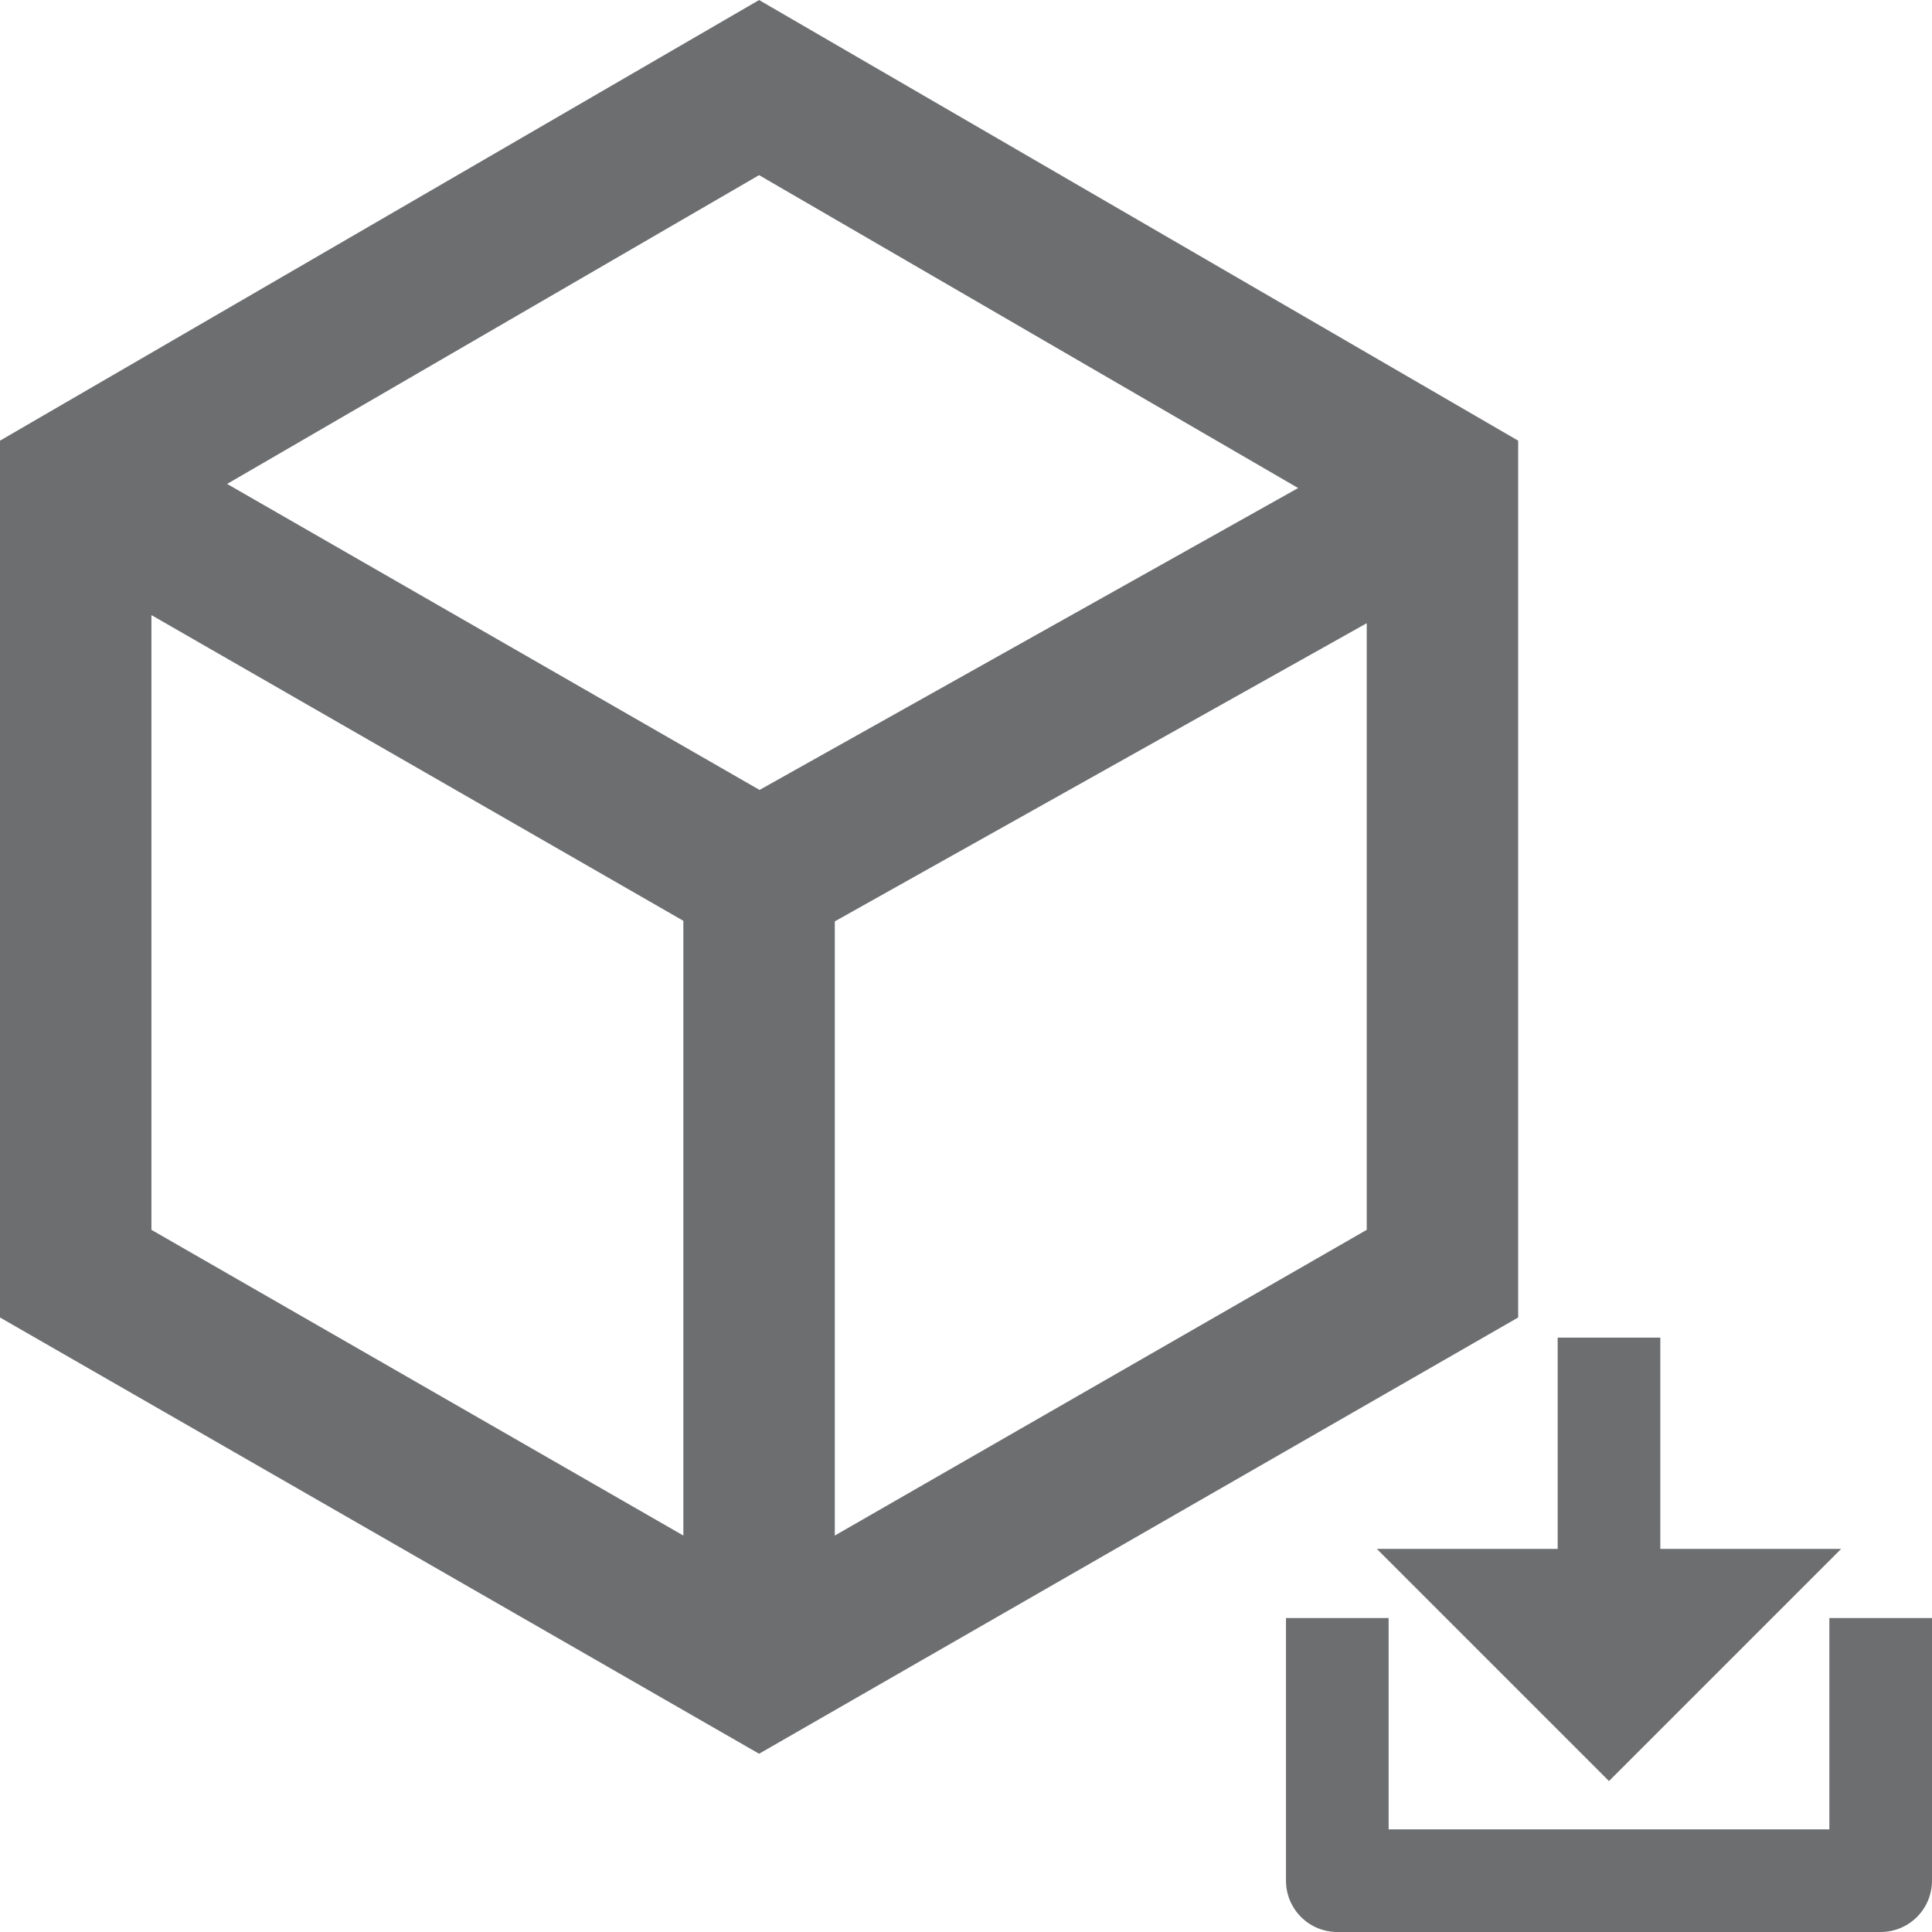
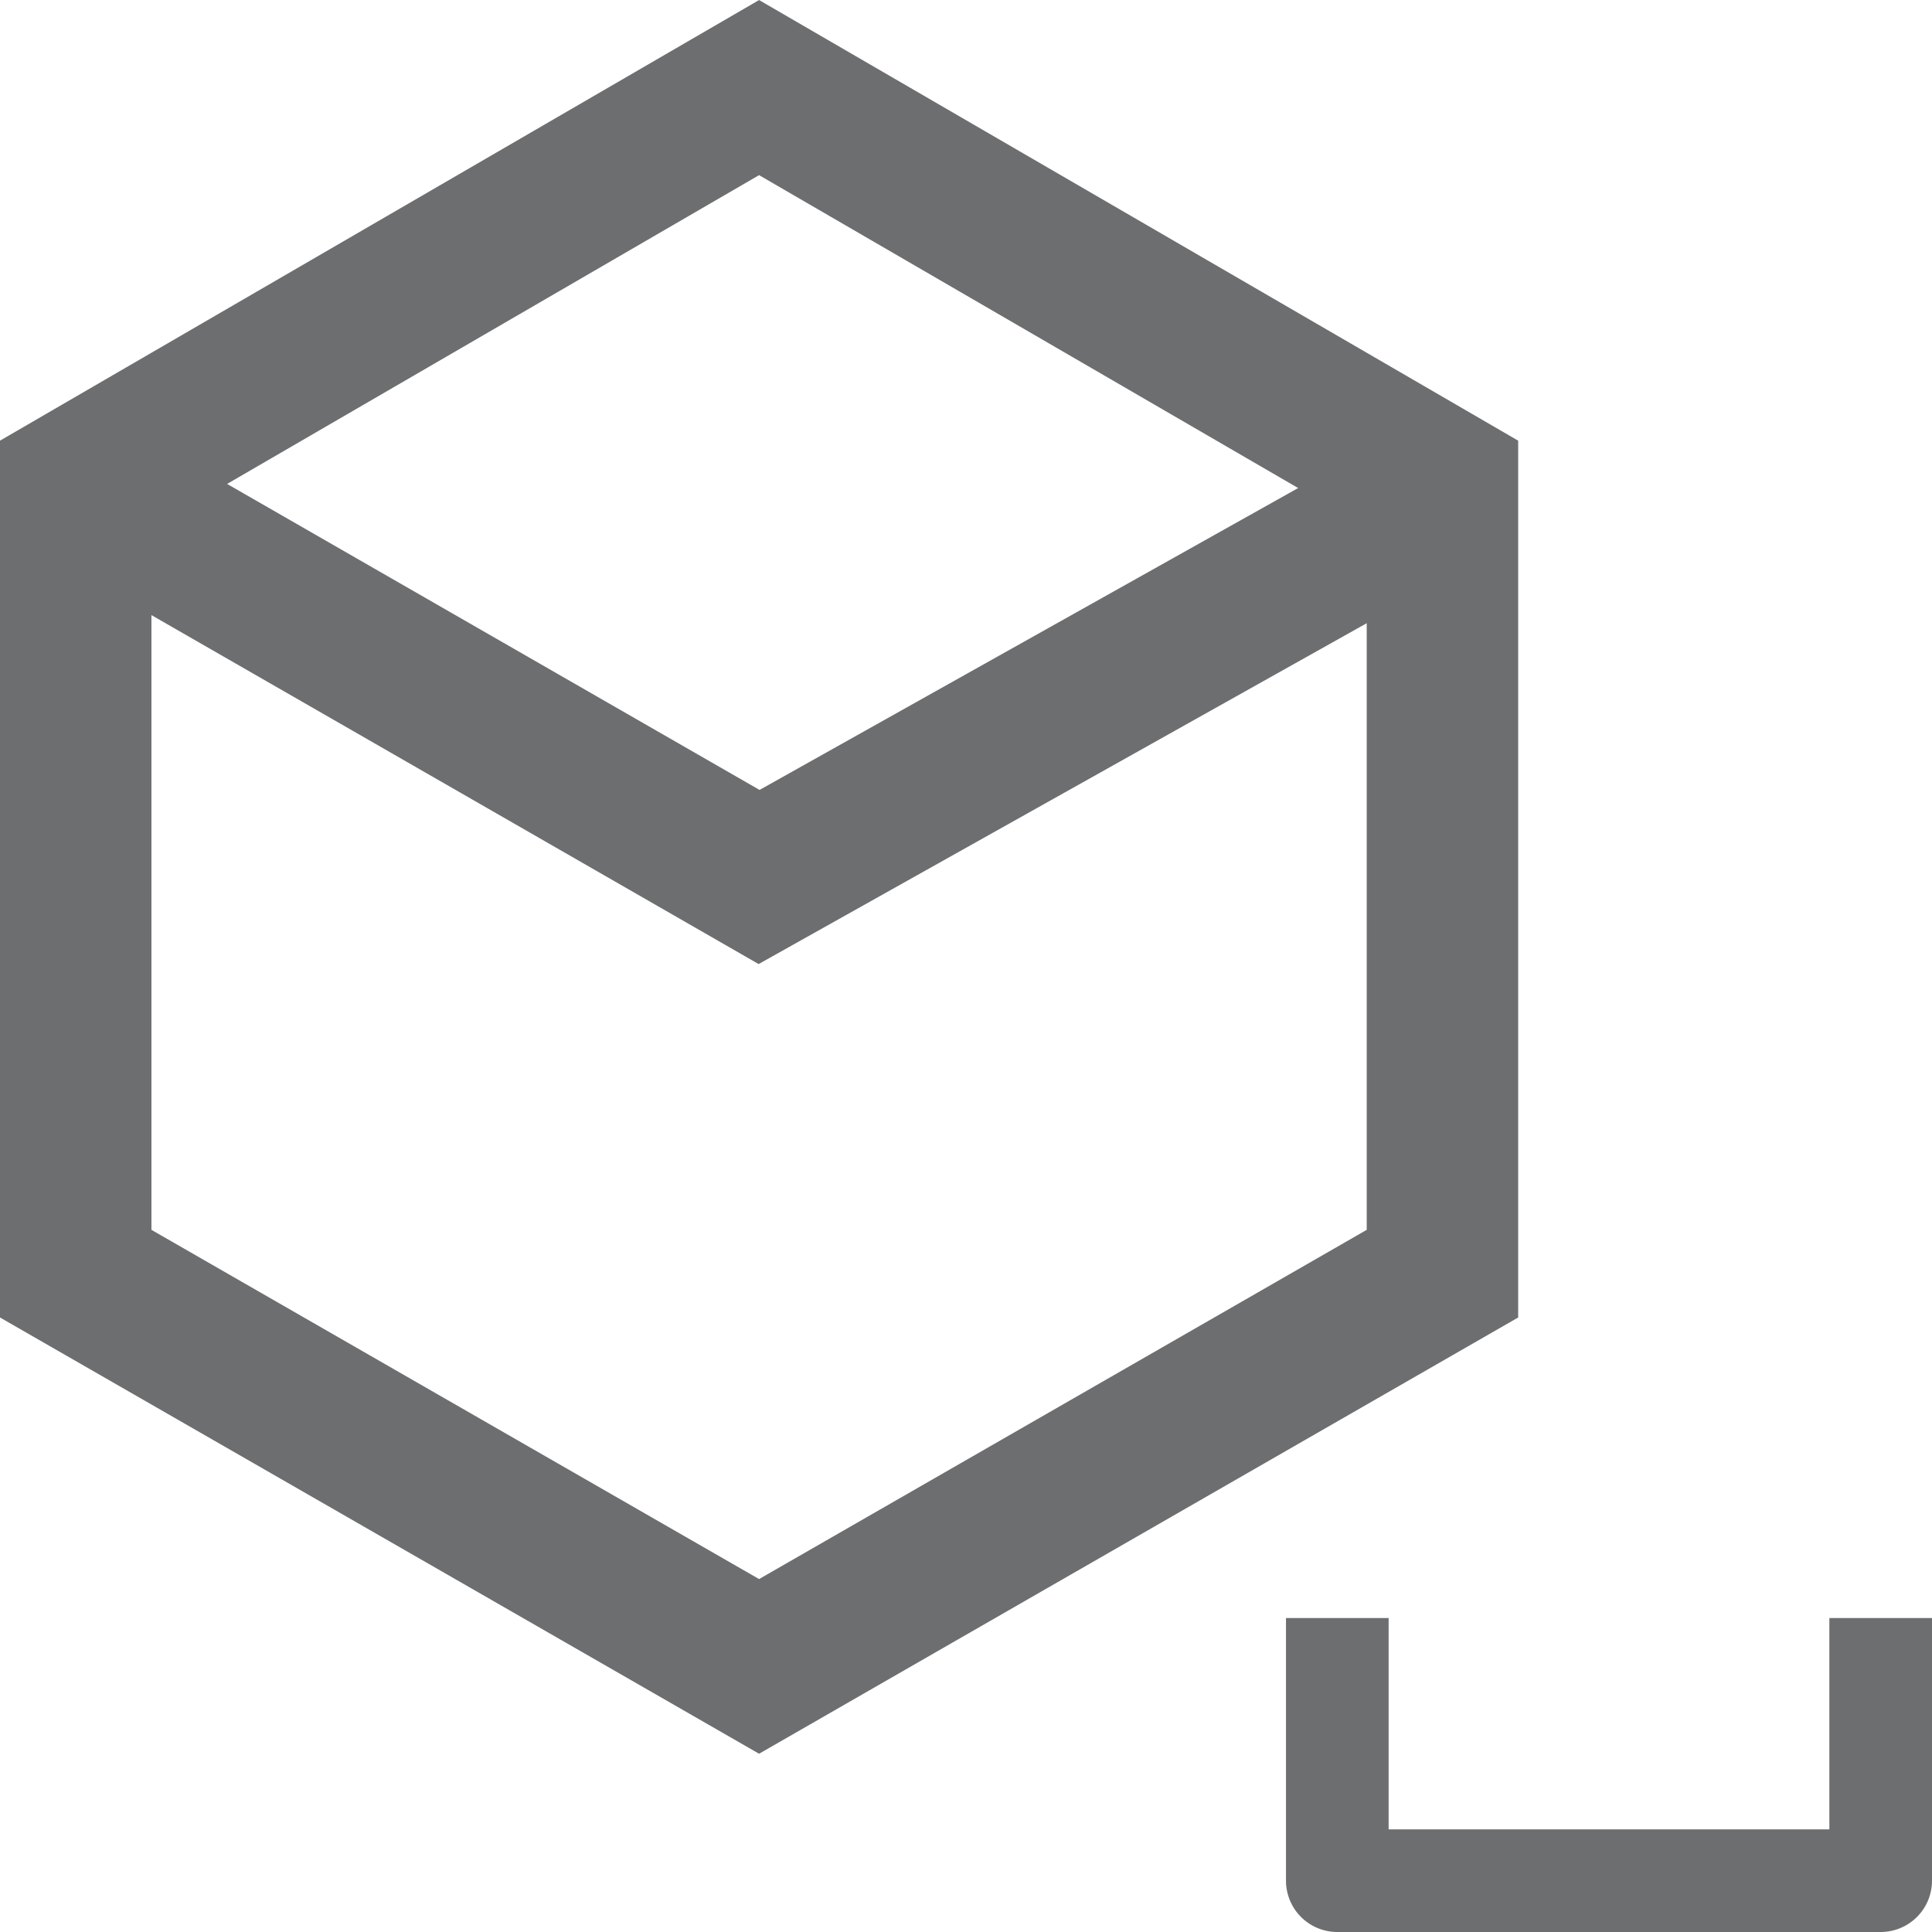
<svg xmlns="http://www.w3.org/2000/svg" version="1.1" id="Layer_1" x="0px" y="0px" viewBox="0 0 64 64" xml:space="preserve" width="64" height="64">
  <defs id="defs29" />
  <style type="text/css" id="style2">
	.st0{fill:none;stroke:#3ED67B;stroke-width:2.754;stroke-miterlimit:10;}
	.st1{fill:#3ED67B;}
	.st2{fill:none;stroke:#6D6E70;stroke-width:4.743;stroke-miterlimit:10;}
	.st3{fill:#FFFFFF;stroke:#6D6E70;stroke-width:3.201;stroke-miterlimit:10;}
	.st4{fill:none;stroke:#D2636D;stroke-width:2.372;stroke-miterlimit:10;}
	.st5{fill:none;stroke:#6D6E70;stroke-width:6;stroke-miterlimit:10;}
	.st6{fill:#6D6E70;}
	.st7{fill:none;stroke:#D2636D;stroke-width:6;stroke-miterlimit:10;}
	.st8{fill:none;stroke:#FFFFFF;stroke-width:8;stroke-miterlimit:10;}
	.st9{fill:none;stroke:#6D6E70;stroke-width:4.546;stroke-miterlimit:10;}
	.st10{fill:#FFFFFF;stroke:#6D6E70;stroke-width:3.205;stroke-miterlimit:10;}
	.st11{fill:#54A9DD;}
	.st12{fill:#FFFFFF;stroke:#6D6E70;stroke-width:4;stroke-miterlimit:10;}
	.st13{opacity:0.3;fill:#6D6E70;}
	.st14{fill:#FFFFFF;}
	.st15{fill:none;stroke:#E25A6B;stroke-width:4.693;stroke-miterlimit:10;}
	.st16{fill:#6D6E70;stroke:#FFFFFF;stroke-width:3;stroke-miterlimit:10;}
	.st17{fill:none;stroke:#6D6E70;stroke-width:5.6;stroke-miterlimit:10;}
	.st18{fill:none;stroke:#6D6E70;stroke-width:3.928;stroke-miterlimit:10;}
	.st19{fill:none;stroke:#6D6E70;stroke-width:3.928;stroke-miterlimit:10;stroke-dasharray:6.053,4.035;}
	.st20{fill:none;stroke:#6D6E70;stroke-width:3;stroke-miterlimit:10;stroke-dasharray:6,4;}
	.st21{fill:none;stroke:#6D6E70;stroke-width:3;stroke-miterlimit:10;}
	.st22{fill:none;stroke:#6D6E70;stroke-width:3.928;stroke-miterlimit:10;stroke-dasharray:5.892,3.928;}
	.st23{fill:#2AABE2;stroke:#FFFFFF;stroke-width:3;stroke-miterlimit:10;}
	.st24{fill:#6D6E70;stroke:#FFFFFF;stroke-width:2;stroke-miterlimit:10;}
	.st25{fill:none;stroke:#A5A7AA;stroke-width:2;stroke-miterlimit:10;}
	.st26{fill:none;stroke:#6D6E70;stroke-width:1.749;stroke-miterlimit:10;}
	.st27{fill:none;stroke:#6D6E70;stroke-width:1.749;stroke-miterlimit:10;stroke-dasharray:2.696,1.797;}
	.st28{fill:none;stroke:#6D6E70;stroke-width:1.336;stroke-miterlimit:10;}
	.st29{fill:none;stroke:#6D6E70;stroke-width:1.719;stroke-miterlimit:10;}
	.st30{fill:none;stroke:#6D6E70;stroke-width:4;stroke-miterlimit:10;}
	.st31{fill:none;stroke:#3ED67B;stroke-width:3;stroke-miterlimit:10;}
	.st32{fill:#3ED67B;stroke:#6D6E70;stroke-width:3;stroke-miterlimit:10;}
	.st33{fill:#E25A6B;stroke:#6D6E70;stroke-width:3;stroke-miterlimit:10;}
	.st34{fill:#EA992F;stroke:#6D6E70;stroke-width:3;stroke-miterlimit:10;}
	.st35{fill:#0BD1FF;stroke:#6D6E70;stroke-width:3;stroke-miterlimit:10;}
	.st36{fill:#3ED67B;stroke:#6D6E70;stroke-width:1.609;stroke-miterlimit:10;}
	.st37{fill:#E25A6B;stroke:#6D6E70;stroke-width:1.609;stroke-miterlimit:10;}
	.st38{fill:#EA992F;stroke:#6D6E70;stroke-width:1.609;stroke-miterlimit:10;}
	.st39{fill:#0BD1FF;stroke:#6D6E70;stroke-width:1.609;stroke-miterlimit:10;}
	.st40{fill:none;stroke:#6D6E70;stroke-width:1.609;stroke-miterlimit:10;}
	.st41{fill:none;stroke:#6D6E70;stroke-width:3.022;stroke-miterlimit:10;}
	.st42{fill:none;stroke:#6D6E70;stroke-width:2.913;stroke-miterlimit:10;}
	.st43{fill:none;stroke:#6D6E70;stroke-width:4.037;stroke-miterlimit:10;}
	.st44{fill:none;stroke:#6D6E70;stroke-width:3.728;stroke-miterlimit:10;}
	.st45{fill:none;stroke:#6D6E70;stroke-width:2.08;stroke-miterlimit:10;}
	.st46{fill:#0BD1FF;stroke:#6D6E70;stroke-width:2;stroke-miterlimit:10;}
	.st47{fill:#E25A6B;stroke:#6D6E70;stroke-width:2;stroke-miterlimit:10;}
	.st48{fill:none;stroke:#6D6E70;stroke-width:2;stroke-miterlimit:10;}
	.st49{fill:none;stroke:#6D6E70;stroke-width:2.742;stroke-miterlimit:10;}
	.st50{fill:none;}
	.st51{fill:none;stroke:#6D6E70;stroke-width:1.469;stroke-miterlimit:10;}
	.st52{fill:none;stroke:#6D6E70;stroke-width:1.959;stroke-miterlimit:10;}
	.st53{fill:none;stroke:#3ED67B;stroke-width:1.469;stroke-miterlimit:10;}
	.st54{fill:none;stroke:#6D6E70;stroke-width:2.086;stroke-miterlimit:10;}
	.st55{fill:none;stroke:#6D6E70;stroke-width:2.009;stroke-miterlimit:10;}
	.st56{fill:none;stroke:#6D6E70;stroke-width:2.055;stroke-miterlimit:10;}
	.st57{fill:none;stroke:#6D6E70;stroke-width:2;stroke-linecap:round;stroke-linejoin:round;stroke-miterlimit:10;}
	.st58{fill:none;stroke:#FFFFFF;stroke-width:2;stroke-linecap:round;stroke-linejoin:round;stroke-miterlimit:10;}
	.st59{fill:#2AABE2;}
	.st60{fill:#E25A6B;}
	.st61{fill:#A5A7AA;}
	.st62{fill:none;stroke:#A5A7AA;stroke-width:1.957;stroke-miterlimit:10;}
	.st63{fill:none;stroke:#FFFFFF;stroke-width:3;stroke-miterlimit:10;}
	.st64{fill:none;stroke:#6D6E70;stroke-width:2.982;stroke-miterlimit:10;}
	.st65{fill:none;stroke:#6D6E70;stroke-width:3;stroke-miterlimit:10;stroke-dasharray:8;}
	.st66{fill:none;stroke:#6D6E70;stroke-width:4;stroke-miterlimit:10;stroke-dasharray:6,3;}
	.st67{fill:none;stroke:#6D6E70;stroke-width:3;stroke-linecap:round;stroke-linejoin:round;stroke-miterlimit:10;}
	.st68{fill:#FFFFFF;stroke:#6D6E70;stroke-width:3;stroke-miterlimit:10;}
	.st69{fill:none;stroke:#6D6E70;stroke-width:1.75;stroke-miterlimit:10;stroke-dasharray:3,2;}
	.st70{fill:none;stroke:#6D6E70;stroke-width:1.75;stroke-miterlimit:10;}
	.st71{fill:none;stroke:#6D6E70;stroke-width:3;stroke-miterlimit:10;stroke-dasharray:6.028,4.019;}
	.st72{fill:none;stroke:#6D6E70;stroke-width:3;stroke-miterlimit:10;stroke-dasharray:5.871,4.893;}
	.st73{fill:none;stroke:#6D6E70;stroke-width:3;stroke-miterlimit:10;stroke-dasharray:6.061,4.041;}
	.st74{fill:none;stroke:#6D6E70;stroke-width:1.75;stroke-miterlimit:10;stroke-dasharray:3,4;}
	.st75{fill:#FFFFFF;stroke:#6D6E70;stroke-width:2;stroke-miterlimit:10;}
	.st76{fill:none;stroke:#E25A6B;stroke-width:3;stroke-miterlimit:10;}
	.st77{fill:none;stroke:#E25A6B;stroke-width:3;stroke-miterlimit:10;stroke-dasharray:7.911,3.692;}
	.st78{clip-path:url(#SVGID_2_);fill:none;stroke:#6D6E70;stroke-width:3;stroke-miterlimit:10;}
	.st79{clip-path:url(#SVGID_4_);}
	.st80{fill:none;stroke:#E25A6B;stroke-width:2;stroke-miterlimit:10;}
	.st81{fill:none;stroke:#6D6E70;stroke-width:2.026;stroke-miterlimit:10;}
	.st82{fill:none;stroke:#E25A6B;stroke-width:2.026;stroke-miterlimit:10;}
	.st83{fill:#6D6E70;stroke:#FFFFFF;stroke-width:2.419;stroke-miterlimit:10;}
	.st84{fill:#FFFFFF;stroke:#FFFFFF;stroke-width:2.419;stroke-miterlimit:10;}
	.st85{fill:#FFFFFF;stroke:#6D6E70;stroke-width:2.333;stroke-miterlimit:10;}
	.st86{fill:none;stroke:#6D6E70;stroke-width:4.346;stroke-miterlimit:10;}
	.st87{fill:none;stroke:#FFFFFF;stroke-width:6.829;stroke-miterlimit:10;}
	.st88{fill:none;stroke:#E25A6B;stroke-width:2.483;stroke-miterlimit:10;}
	.st89{fill:none;stroke:#6D6E70;stroke-width:4.331;stroke-miterlimit:10;}
	.st90{fill:none;stroke:#FFFFFF;stroke-width:6.806;stroke-miterlimit:10;}
	.st91{fill:none;stroke:#E25A6B;stroke-width:2.475;stroke-miterlimit:10;}
	.st92{fill:none;stroke:#6D6E70;stroke-width:5.566;stroke-miterlimit:10;}
	.st93{fill:none;stroke:#6D6E70;stroke-width:4.771;stroke-miterlimit:10;}
	.st94{fill:none;stroke:#6D6E70;stroke-width:6.64;stroke-linecap:round;stroke-miterlimit:10;}
	.st95{fill:none;stroke:#6D6E70;stroke-width:9.544;stroke-linecap:round;stroke-miterlimit:10;}
	.st96{fill:none;stroke:#6D6E70;stroke-width:5.691;stroke-linecap:round;stroke-miterlimit:10;}
	.st97{clip-path:url(#SVGID_6_);}
	.st98{fill:none;stroke:#6D6E70;stroke-width:3.967;stroke-miterlimit:10;}
	.st99{clip-path:url(#SVGID_8_);fill:none;stroke:#6D6E70;stroke-width:3;stroke-miterlimit:10;}
	.st100{clip-path:url(#SVGID_8_);fill:none;stroke:#6D6E70;stroke-width:5;stroke-miterlimit:10;}
	.st101{fill:#6D6E70;stroke:#FFFFFF;stroke-width:3.764;stroke-miterlimit:10;}
	.st102{fill:#FFFFFF;stroke:#6D6E70;stroke-width:3.574;stroke-miterlimit:10;}
	.st103{fill:none;stroke:#6D6E70;stroke-width:3.674;stroke-miterlimit:10;}
	.st104{fill:none;stroke:#6D6E70;stroke-width:3.574;stroke-miterlimit:10;}
	.st105{opacity:0.3;fill:none;stroke:#6D6E70;stroke-width:3.776;stroke-miterlimit:10;}
	.st106{fill:none;stroke:#6D6E70;stroke-width:5;stroke-miterlimit:10;}
	.st107{fill:#6D6E70;stroke:#FFFFFF;stroke-width:2.074;stroke-miterlimit:10;}
	.st108{fill:#6D6E70;stroke:#FFFFFF;stroke-width:2.209;stroke-miterlimit:10;}
	.st109{clip-path:url(#SVGID_10_);fill:none;stroke:#6D6E70;stroke-width:3;stroke-miterlimit:10;}
	.st110{clip-path:url(#SVGID_12_);fill:none;stroke:#6D6E70;stroke-width:3;stroke-miterlimit:10;}
	.st111{fill:none;stroke:#6D6E70;stroke-width:3;stroke-miterlimit:10;stroke-dasharray:5.824,3.176;}
	.st112{clip-path:url(#SVGID_14_);fill:none;stroke:#6D6E70;stroke-width:3;stroke-miterlimit:10;}
	.st113{clip-path:url(#SVGID_16_);fill:none;stroke:#6D6E70;stroke-width:3;stroke-miterlimit:10;}
	.st114{fill:none;stroke:#6D6E70;stroke-width:4.706;stroke-miterlimit:10;}
	.st115{fill:none;stroke:#E25A6B;stroke-width:5;stroke-miterlimit:10;}
	.st116{fill:none;stroke:#6D6E70;stroke-width:3.776;stroke-miterlimit:10;}
	.st117{enable-background:new    ;}
	.st118{fill:none;stroke:#6D6E70;stroke-width:4;stroke-miterlimit:10;stroke-dasharray:11.711,11.711;}
	.st119{fill:none;stroke:#E25A6B;stroke-width:3;stroke-miterlimit:10;stroke-dasharray:5.892,3.928;}
	.st120{fill:none;stroke:#E25A6B;stroke-width:1.824;stroke-miterlimit:10;}
	.st121{fill:none;stroke:#E25A6B;stroke-width:1.981;stroke-miterlimit:10;}
	.st122{fill:none;stroke:#6D6E70;stroke-width:3;stroke-miterlimit:10;stroke-dasharray:5.874,3.263;}
	.st123{fill:none;stroke:#FFFFFF;stroke-width:2;stroke-miterlimit:10;}
	.st124{fill:none;stroke:#6D6E70;stroke-width:2;stroke-miterlimit:10;stroke-dasharray:7,5;}
	.st125{clip-path:url(#SVGID_18_);fill:none;stroke:#6D6E70;stroke-width:3;stroke-miterlimit:10;}
	.st126{clip-path:url(#SVGID_18_);fill:none;stroke:#6D6E70;stroke-width:5;stroke-miterlimit:10;}
	.st127{clip-path:url(#SVGID_20_);}
	.st128{clip-path:url(#SVGID_22_);fill:none;stroke:#6D6E70;stroke-width:3;stroke-miterlimit:10;}
	.st129{clip-path:url(#SVGID_22_);fill:none;stroke:#6D6E70;stroke-width:5;stroke-miterlimit:10;}
	.st130{fill:none;stroke:#E25A6B;stroke-width:4;stroke-miterlimit:10;}
	.st131{fill:#78797B;}
	.st132{fill:none;stroke:#6D6E70;stroke-miterlimit:10;}
	.st133{fill:#6D6E70;stroke:#FFFFFF;stroke-width:5;stroke-miterlimit:10;}
	.st134{fill:none;stroke:#6D6E70;stroke-width:0.874;stroke-miterlimit:10;}
	.st135{fill:none;stroke:#FFFFFF;stroke-width:1.748;stroke-miterlimit:10;}
	.st136{fill:#FFFFFF;stroke:#FFFFFF;stroke-width:5;stroke-miterlimit:10;}
	.st137{clip-path:url(#SVGID_24_);fill:none;stroke:#6D6E70;stroke-width:3;stroke-miterlimit:10;}
	.st138{clip-path:url(#SVGID_24_);fill:none;stroke:#6D6E70;stroke-width:5;stroke-miterlimit:10;}
	.st139{fill:none;stroke:#6D6E70;stroke-width:2.565;stroke-miterlimit:10;}
	.st140{fill:none;stroke:#54A9DD;stroke-width:3;stroke-miterlimit:10;}
	.st141{fill:#FFFFFF;stroke:#54A9DD;stroke-width:4;stroke-miterlimit:10;}
	.st142{fill:#FFFFFF;stroke:#6D6E70;stroke-width:2.799;stroke-miterlimit:10;}
	.st143{fill:#FFFFFF;stroke:#6D6E70;stroke-width:3.808;stroke-miterlimit:10;}
	.st144{fill:none;stroke:#FFFFFF;stroke-width:1.992;}
	.st145{fill:none;stroke:#54A9DD;stroke-width:4;stroke-miterlimit:10;}
	.st146{fill:none;stroke:#6D6E70;stroke-width:4.724;stroke-miterlimit:10;}
	.st147{fill:none;stroke:#6D6E70;stroke-width:4.393;stroke-miterlimit:10;}
	.st148{fill:#FFFFFF;stroke:#6D6E70;stroke-width:3.544;stroke-miterlimit:10;}
	.st149{fill:none;stroke:#D2636D;stroke-width:3.969;stroke-miterlimit:10;}
	.st150{fill:#D2636D;}
	.st151{fill:none;stroke:#6D6E70;stroke-width:3.707;stroke-miterlimit:10;}
	.st152{fill:none;stroke:#6D6E70;stroke-width:2.212;stroke-miterlimit:10;}
	.st153{fill:#FFFFFF;stroke:#6D6E70;stroke-width:3.707;stroke-miterlimit:10;}
	.st154{fill:#FFFFFF;stroke:#6D6E70;stroke-width:2.212;stroke-miterlimit:10;}
	.st155{fill:none;stroke:#54A9DD;stroke-width:2.588;stroke-miterlimit:10;}
	.st156{fill:none;stroke:#B863C8;stroke-width:5;stroke-miterlimit:10;}
	.st157{fill:none;stroke:#54A9DD;stroke-width:2;stroke-miterlimit:10;}
	.st158{fill:none;stroke:#6D6E70;stroke-width:2.091;stroke-miterlimit:10;}
	.st159{fill:none;stroke:#FFFFFF;stroke-width:2.407;stroke-miterlimit:10;}
	.st160{fill:none;stroke:#B863C8;stroke-width:4;stroke-miterlimit:10;}
	.st161{fill:#B863C8;}
	.st162{fill:none;stroke:#6D6E70;stroke-width:3.978;stroke-miterlimit:10;}
	.st163{fill:none;stroke:#6D6E70;stroke-width:4.003;stroke-miterlimit:10;}
	.st164{fill:none;stroke:#FFFFFF;stroke-width:5.501;}
	.st165{fill:#FFFFFF;stroke:#6D6E70;stroke-width:2.358;stroke-miterlimit:10;}
	.st166{fill:#FFFFFF;stroke:#FFFFFF;stroke-width:4.492;stroke-miterlimit:10;}
	.st167{fill:#FFFFFF;stroke:#6D6E70;stroke-width:4.492;stroke-miterlimit:10;}
	.st168{fill:#FFFFFF;stroke:#6D6E70;stroke-width:3.369;stroke-miterlimit:10;}
	.st169{fill:#FFFFFF;stroke:#FFFFFF;stroke-width:7;stroke-miterlimit:10;}
	.st170{fill:#FFFFFF;stroke:#6D6E70;stroke-width:3.63;stroke-miterlimit:10;}
	.st171{fill:none;stroke:#6D6E70;stroke-width:4.286;stroke-miterlimit:10;}
	.st172{fill:#6D6E70;stroke:#FFFFFF;stroke-width:2.177;stroke-miterlimit:10;}
	.st173{fill:#6D6E70;stroke:#FFFFFF;stroke-width:1.633;stroke-miterlimit:10;}
	.st174{fill:none;stroke:#3ED67B;stroke-width:4;stroke-miterlimit:10;}
	.st175{fill:none;stroke:#6D6E70;stroke-width:3.266;stroke-miterlimit:10;}
	.st176{fill:#78797B;stroke:#78797B;stroke-miterlimit:10;}
	.st177{fill:none;stroke:#6D6E70;stroke-width:3.408;stroke-miterlimit:10;}
	.st178{fill:none;stroke:#6D6E70;stroke-width:1.704;stroke-miterlimit:10;}
	.st179{fill:none;stroke:#6D6E70;stroke-width:2.556;stroke-miterlimit:10;}
	.st180{fill:none;stroke:#6D6E70;stroke-width:3.463;stroke-miterlimit:10;stroke-dasharray:5.194,3.463;}
	.st181{fill:#FFFFFF;stroke:#6D6E70;stroke-width:3.258;stroke-miterlimit:10;}
	.st182{fill:#FFFFFF;stroke:#54A9DD;stroke-width:1.544;stroke-miterlimit:10;}
	.st183{fill:#EA992F;}
	.st184{fill:none;stroke:#6D6E70;stroke-width:3.369;stroke-miterlimit:10;}
	.st185{fill:none;stroke:#F1A341;stroke-width:4.743;stroke-miterlimit:10;}
	.st186{fill:none;stroke:#FFFFFF;stroke-width:3.75;stroke-miterlimit:10;}
	.st187{fill:#6D6E70;stroke:#FFFFFF;stroke-width:3.75;stroke-miterlimit:10;}
	.st188{fill:#FFFFFF;stroke:#FFFFFF;stroke-width:3.75;stroke-miterlimit:10;}
	.st189{fill:#F1A341;stroke:#FFFFFF;stroke-width:3.75;stroke-miterlimit:10;}
	.st190{fill:#F1A341;}
	.st191{fill:#6D6E70;stroke:#6D6E70;stroke-width:3.348;stroke-miterlimit:10;}
	.st192{fill:none;stroke:#6D6E70;stroke-width:2.696;stroke-miterlimit:10;}
	.st193{fill:none;stroke:#FFFFFF;stroke-width:1.705;stroke-miterlimit:10;}
	.st194{fill:none;stroke:#3ED67B;stroke-width:2.738;stroke-miterlimit:10;}
	.st195{fill:none;stroke:#6D6E70;stroke-width:3.651;stroke-miterlimit:10;}
	.st196{fill:none;stroke:#3ED67B;stroke-width:2.9;stroke-miterlimit:10;}
	.st197{fill:none;stroke:#6D6E70;stroke-width:3.867;stroke-miterlimit:10;}
	.st198{fill:none;stroke:#3ED67B;stroke-width:2.721;stroke-miterlimit:10;}
	.st199{fill:none;stroke:#6D6E70;stroke-width:2.721;stroke-miterlimit:10;}
	.st200{fill:none;stroke:#6D6E70;stroke-width:3.668;stroke-miterlimit:10;}
	.st201{fill:none;stroke:#6D6E70;stroke-width:3.656;stroke-miterlimit:10;}
	.st202{fill:none;stroke:#6D6E70;stroke-width:0.8;stroke-miterlimit:10;}
	.st203{fill:none;stroke:#FFFFFF;stroke-width:1.601;stroke-miterlimit:10;}
	.st204{fill:#6D6E70;stroke:#FFFFFF;stroke-width:1.831;stroke-miterlimit:10;}
	.st205{fill:none;stroke:#6D6E70;stroke-width:2.969;stroke-miterlimit:10;}
	.st206{fill:none;stroke:#6D6E70;stroke-width:2.493;stroke-miterlimit:10;}
	.st207{fill:#FFFFFF;stroke:#6D6E70;stroke-width:2.493;stroke-miterlimit:10;}
	.st208{fill:none;stroke:#54A9DD;stroke-width:2.324;stroke-miterlimit:10;}
	.st209{fill:none;stroke:#6D6E70;stroke-width:2.512;stroke-miterlimit:10;}
	.st210{fill:#FFFFFF;stroke:#54A9DD;stroke-width:2.512;stroke-miterlimit:10;}
	.st211{fill:none;stroke:#6D6E70;stroke-width:2.667;stroke-miterlimit:10;}
	.st212{fill:none;stroke:#54A9DD;stroke-width:2.667;stroke-miterlimit:10;}
	.st213{fill:#FFFFFF;stroke:#6D6E70;stroke-width:2.802;stroke-miterlimit:10;}
	.st214{fill:#FFFFFF;stroke:#3ED67B;stroke-width:3.497;stroke-miterlimit:10;}
	.st215{fill:none;stroke:#6D6E70;stroke-width:3.558;stroke-miterlimit:10;}
	.st216{fill:#FFFFFF;stroke:#6D6E70;stroke-width:3.558;stroke-miterlimit:10;}
	.st217{fill:none;stroke:#6D6E70;stroke-width:1.89;stroke-miterlimit:10;}
	.st218{fill:none;stroke:#6D6E70;stroke-width:0.945;stroke-miterlimit:10;}
	.st219{fill:#6D6E70;stroke:#FFFFFF;stroke-width:4.724;stroke-miterlimit:10;}
	.st220{fill:none;stroke:#FFFFFF;stroke-width:1.89;stroke-miterlimit:10;}
	.st221{fill:none;stroke:#6D6E70;stroke-width:3.813;stroke-miterlimit:10;}
	.st222{fill:#FFFFFF;stroke:#6D6E70;stroke-width:3.813;stroke-miterlimit:10;}
	.st223{fill:none;stroke:#6D6E70;stroke-width:4.462;stroke-miterlimit:10;}
	.st224{fill:none;stroke:#E25A6B;stroke-width:3.648;stroke-miterlimit:10;}
	.st225{fill:none;stroke:#6D6E70;stroke-width:1.824;stroke-miterlimit:10;}
	.st226{fill:none;stroke:#6D6E70;stroke-width:2.066;stroke-miterlimit:10;}
	.st227{fill:none;stroke:#6D6E70;stroke-width:1.033;stroke-miterlimit:10;}
	.st228{fill:#6D6E70;stroke:#FFFFFF;stroke-width:5.166;stroke-miterlimit:10;}
	.st229{fill:#FFFFFF;stroke:#FFFFFF;stroke-width:5.166;stroke-miterlimit:10;}
	.st230{fill:none;stroke:#6D6E70;stroke-width:2.725;stroke-miterlimit:10;}
	.st231{fill:none;stroke:#6D6E70;stroke-width:1.363;stroke-miterlimit:10;}
	.st232{fill:none;stroke:#6D6E70;stroke-width:3.013;stroke-miterlimit:10;}
	.st233{fill:#FFFFFF;stroke:#6D6E70;stroke-width:3.013;stroke-miterlimit:10;}
	.st234{fill:none;stroke:#6D6E70;stroke-width:3.406;stroke-miterlimit:10;}
	.st235{fill:none;stroke:#6D6E70;stroke-width:3.895;stroke-miterlimit:10;}
	.st236{fill:#78797B;stroke:#78797B;stroke-width:0.974;stroke-miterlimit:10;}
	.st237{fill:none;stroke:#6D6E70;stroke-width:3.917;stroke-miterlimit:10;}
	.st238{fill:none;stroke:#6D6E70;stroke-width:2.617;stroke-miterlimit:10;}
	.st239{fill:none;stroke:#6D6E70;stroke-width:1.309;stroke-miterlimit:10;}
	.st240{fill:none;stroke:#6D6E70;stroke-width:1.963;stroke-miterlimit:10;}
	.st241{fill:none;stroke:#54A9DD;stroke-width:2.361;stroke-miterlimit:10;}
	.st242{fill:none;stroke:#54A9DD;stroke-width:3.541;stroke-miterlimit:10;}
	.st243{fill:none;stroke:#54A9DD;stroke-width:2.187;stroke-miterlimit:10;}
	.st244{fill:none;stroke:#3ED67B;stroke-width:2.848;stroke-miterlimit:10;}
	.st245{fill:#FFFFFF;stroke:#6D6E70;stroke-width:2.514;stroke-miterlimit:10;}
	.st246{fill:#FFFFFF;stroke:#6D6E70;stroke-width:2.97;stroke-miterlimit:10;}
	.st247{fill:#FFFFFF;stroke:#6D6E70;stroke-width:1.676;stroke-miterlimit:10;}
	.st248{fill:#6D6E70;stroke:#FFFFFF;stroke-width:1.878;stroke-miterlimit:10;}
	.st249{fill:none;stroke:#D2636D;stroke-width:3.726;stroke-miterlimit:10;}
	.st250{fill:#6D6E70;stroke:#FFFFFF;stroke-width:2.114;stroke-miterlimit:10;}
	.st251{fill:#6D6E70;stroke:#FFFFFF;stroke-width:1.586;stroke-miterlimit:10;}
	.st252{fill:none;stroke:#3ED67B;stroke-width:3.885;stroke-miterlimit:10;}
	.st253{fill:none;stroke:#6D6E70;stroke-width:3.172;stroke-miterlimit:10;}
	.st254{fill:#6D6E70;stroke:#FFFFFF;stroke-width:2.117;stroke-miterlimit:10;}
	.st255{fill:#6D6E70;stroke:#FFFFFF;stroke-width:1.588;stroke-miterlimit:10;}
	.st256{fill:none;stroke:#6D6E70;stroke-width:3.176;stroke-miterlimit:10;}
	.st257{fill:#6D6E70;stroke:#FFFFFF;stroke-width:1.875;stroke-miterlimit:10;}
	.st258{fill:none;stroke:#D2636D;stroke-width:3.721;stroke-miterlimit:10;}
	.st259{fill:none;stroke:#D2636D;stroke-width:3.326;stroke-miterlimit:10;}
	.st260{fill:none;stroke:#6D6E70;stroke-width:3.856;stroke-miterlimit:10;}
	.st261{fill:none;stroke:#D2636D;stroke-width:3.227;stroke-miterlimit:10;}
	.st262{fill:none;stroke:#6D6E70;stroke-width:4.556;stroke-miterlimit:10;}
	.st263{fill:none;stroke:#6D6E70;stroke-width:4.238;stroke-miterlimit:10;}
	.st264{fill:none;stroke:#D2636D;stroke-width:3.828;stroke-miterlimit:10;}
	.st265{fill:#FFFFFF;stroke:#6D6E70;stroke-width:2.513;stroke-miterlimit:10;}
	.st266{fill:#FFFFFF;stroke:#6D6E70;stroke-width:2.969;stroke-miterlimit:10;}
	.st267{fill:#FFFFFF;stroke:#6D6E70;stroke-width:1.675;stroke-miterlimit:10;}
	.st268{fill:none;stroke:#D2636D;stroke-width:3.324;stroke-miterlimit:10;}
	.st269{fill:none;stroke:#6D6E70;stroke-width:3.523;stroke-miterlimit:10;}
	.st270{fill:none;stroke:#B863C8;stroke-width:4.404;stroke-miterlimit:10;}
	.st271{fill:none;stroke:#6D6E70;stroke-width:3.567;stroke-miterlimit:10;}
	.st272{fill:none;stroke:#B863C8;stroke-width:4.459;stroke-miterlimit:10;}
	.st273{fill:none;stroke:#B863C8;stroke-width:3.164;stroke-miterlimit:10;}
	.st274{fill:none;stroke:#6D6E70;stroke-width:3.164;stroke-miterlimit:10;}
	.st275{fill:#FFFFFF;stroke:#6D6E70;stroke-width:3.012;stroke-miterlimit:10;}
	.st276{fill:none;stroke:#FFFFFF;stroke-width:1.575;}
	.st277{fill:none;stroke:#6D6E70;stroke-width:3.542;stroke-miterlimit:10;}
	.st278{fill:none;stroke:#B863C8;stroke-width:4.427;stroke-miterlimit:10;}
	.st279{fill:none;stroke:#6D6E70;stroke-width:3.604;stroke-miterlimit:10;}
	.st280{fill:#FFFFFF;stroke:#6D6E70;stroke-width:2.798;stroke-miterlimit:10;}
	.st281{fill:none;stroke:#6D6E70;stroke-width:4.643;stroke-miterlimit:10;}
	.st282{fill:none;stroke:#6D6E70;stroke-width:3.478;stroke-miterlimit:10;}
</style>
  <g id="g24" transform="matrix(1.301,0,0,1.301,-0.224,-8.287)">
    <polygon class="st260" points="2.1,18.7 2.1,38.8 19.5,48.8 36.9,38.8 36.9,18.7 19.5,8.6 " id="polygon6" />
    <polyline class="st260" points="35.2,19.9 19.5,28.7 2.1,18.7  " id="polyline8" />
-     <line class="st260" x1="19.5" y1="28.7" x2="19.5" y2="48.8" id="line10" />
  </g>
  <g id="g841" transform="translate(-0.7,-0.7)">
-     <path style="display:inline;fill:#6d6e70;fill-opacity:1;stroke:#6d6e70;stroke-width:1.4;stroke-miterlimit:4;stroke-dasharray:none;stroke-opacity:1" d="M 55,52.71 V 45.71 h -2 v 7 h -5 l 6,6 6,-6 z" id="path837" />
    <path style="display:inline;fill:#6d6e70;fill-opacity:1;stroke:#6d6e70;stroke-width:1.4;stroke-miterlimit:4;stroke-dasharray:none;stroke-opacity:1" d="M 46,62 H 62 V 55 H 64 v 8 A 1,1 0 0 1 63,64 H 45 A 1,1 0 0 1 44,63 V 55 h 2 z" id="path4" />
  </g>
</svg>